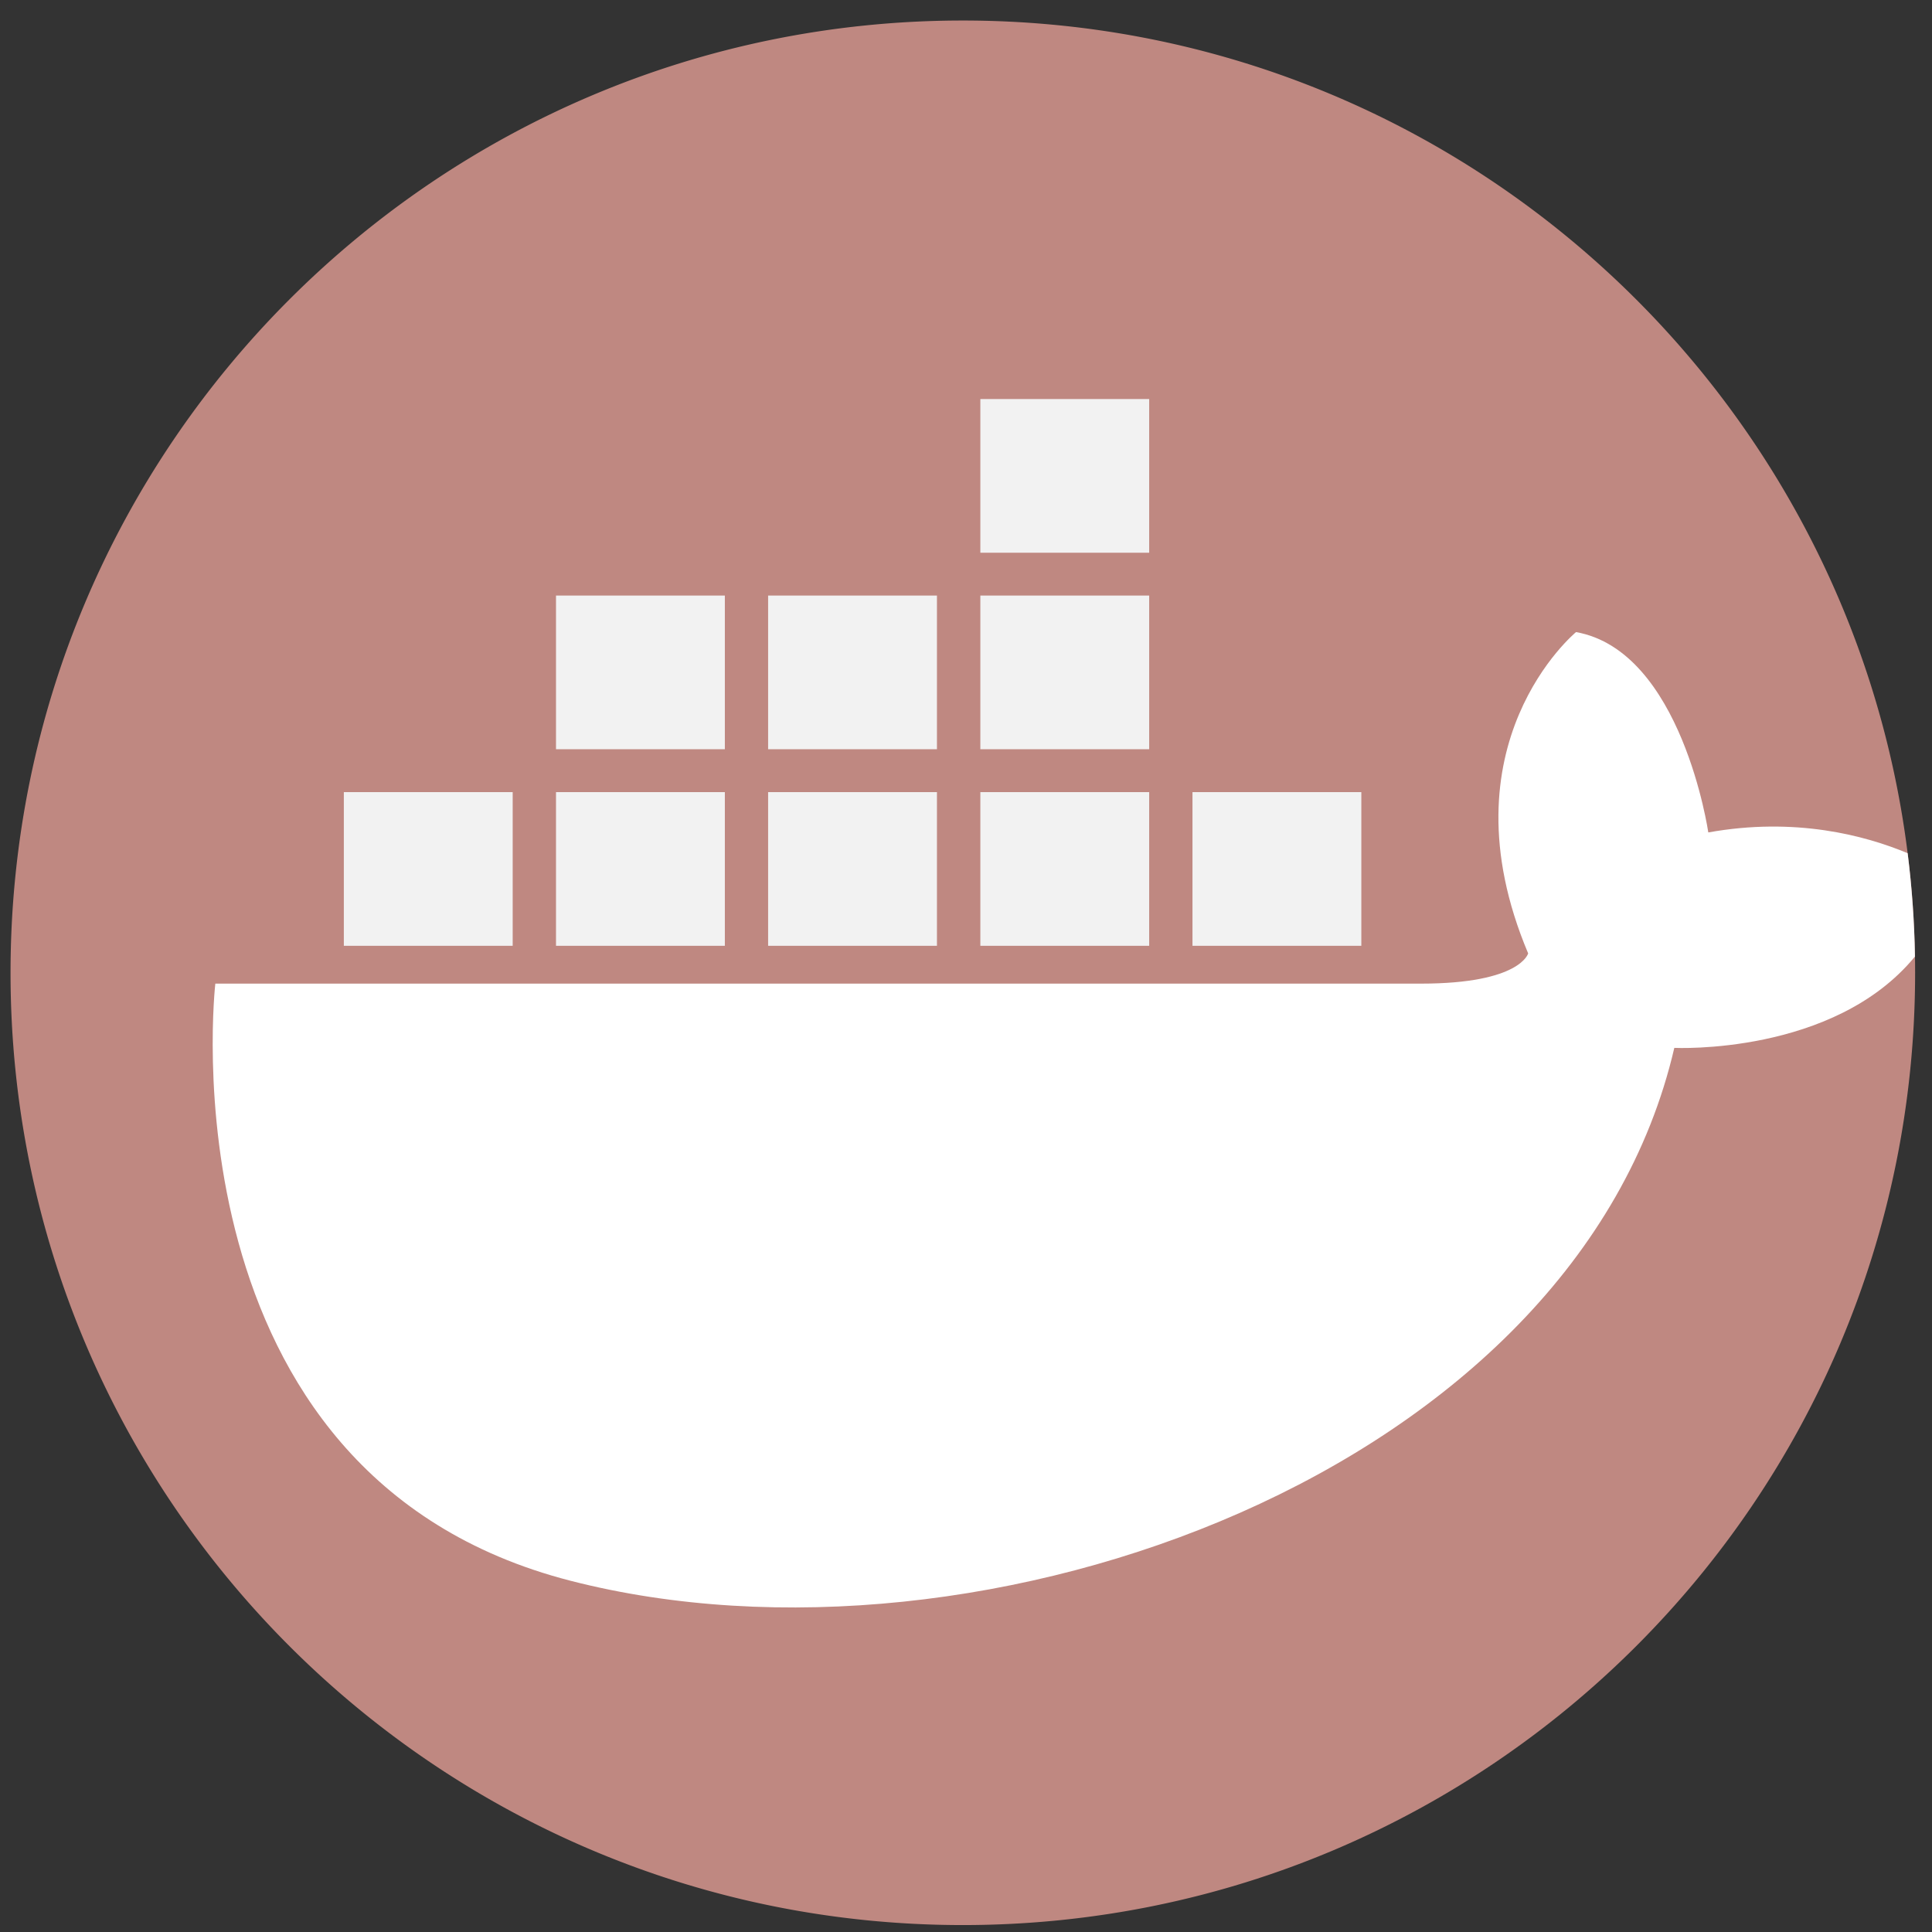
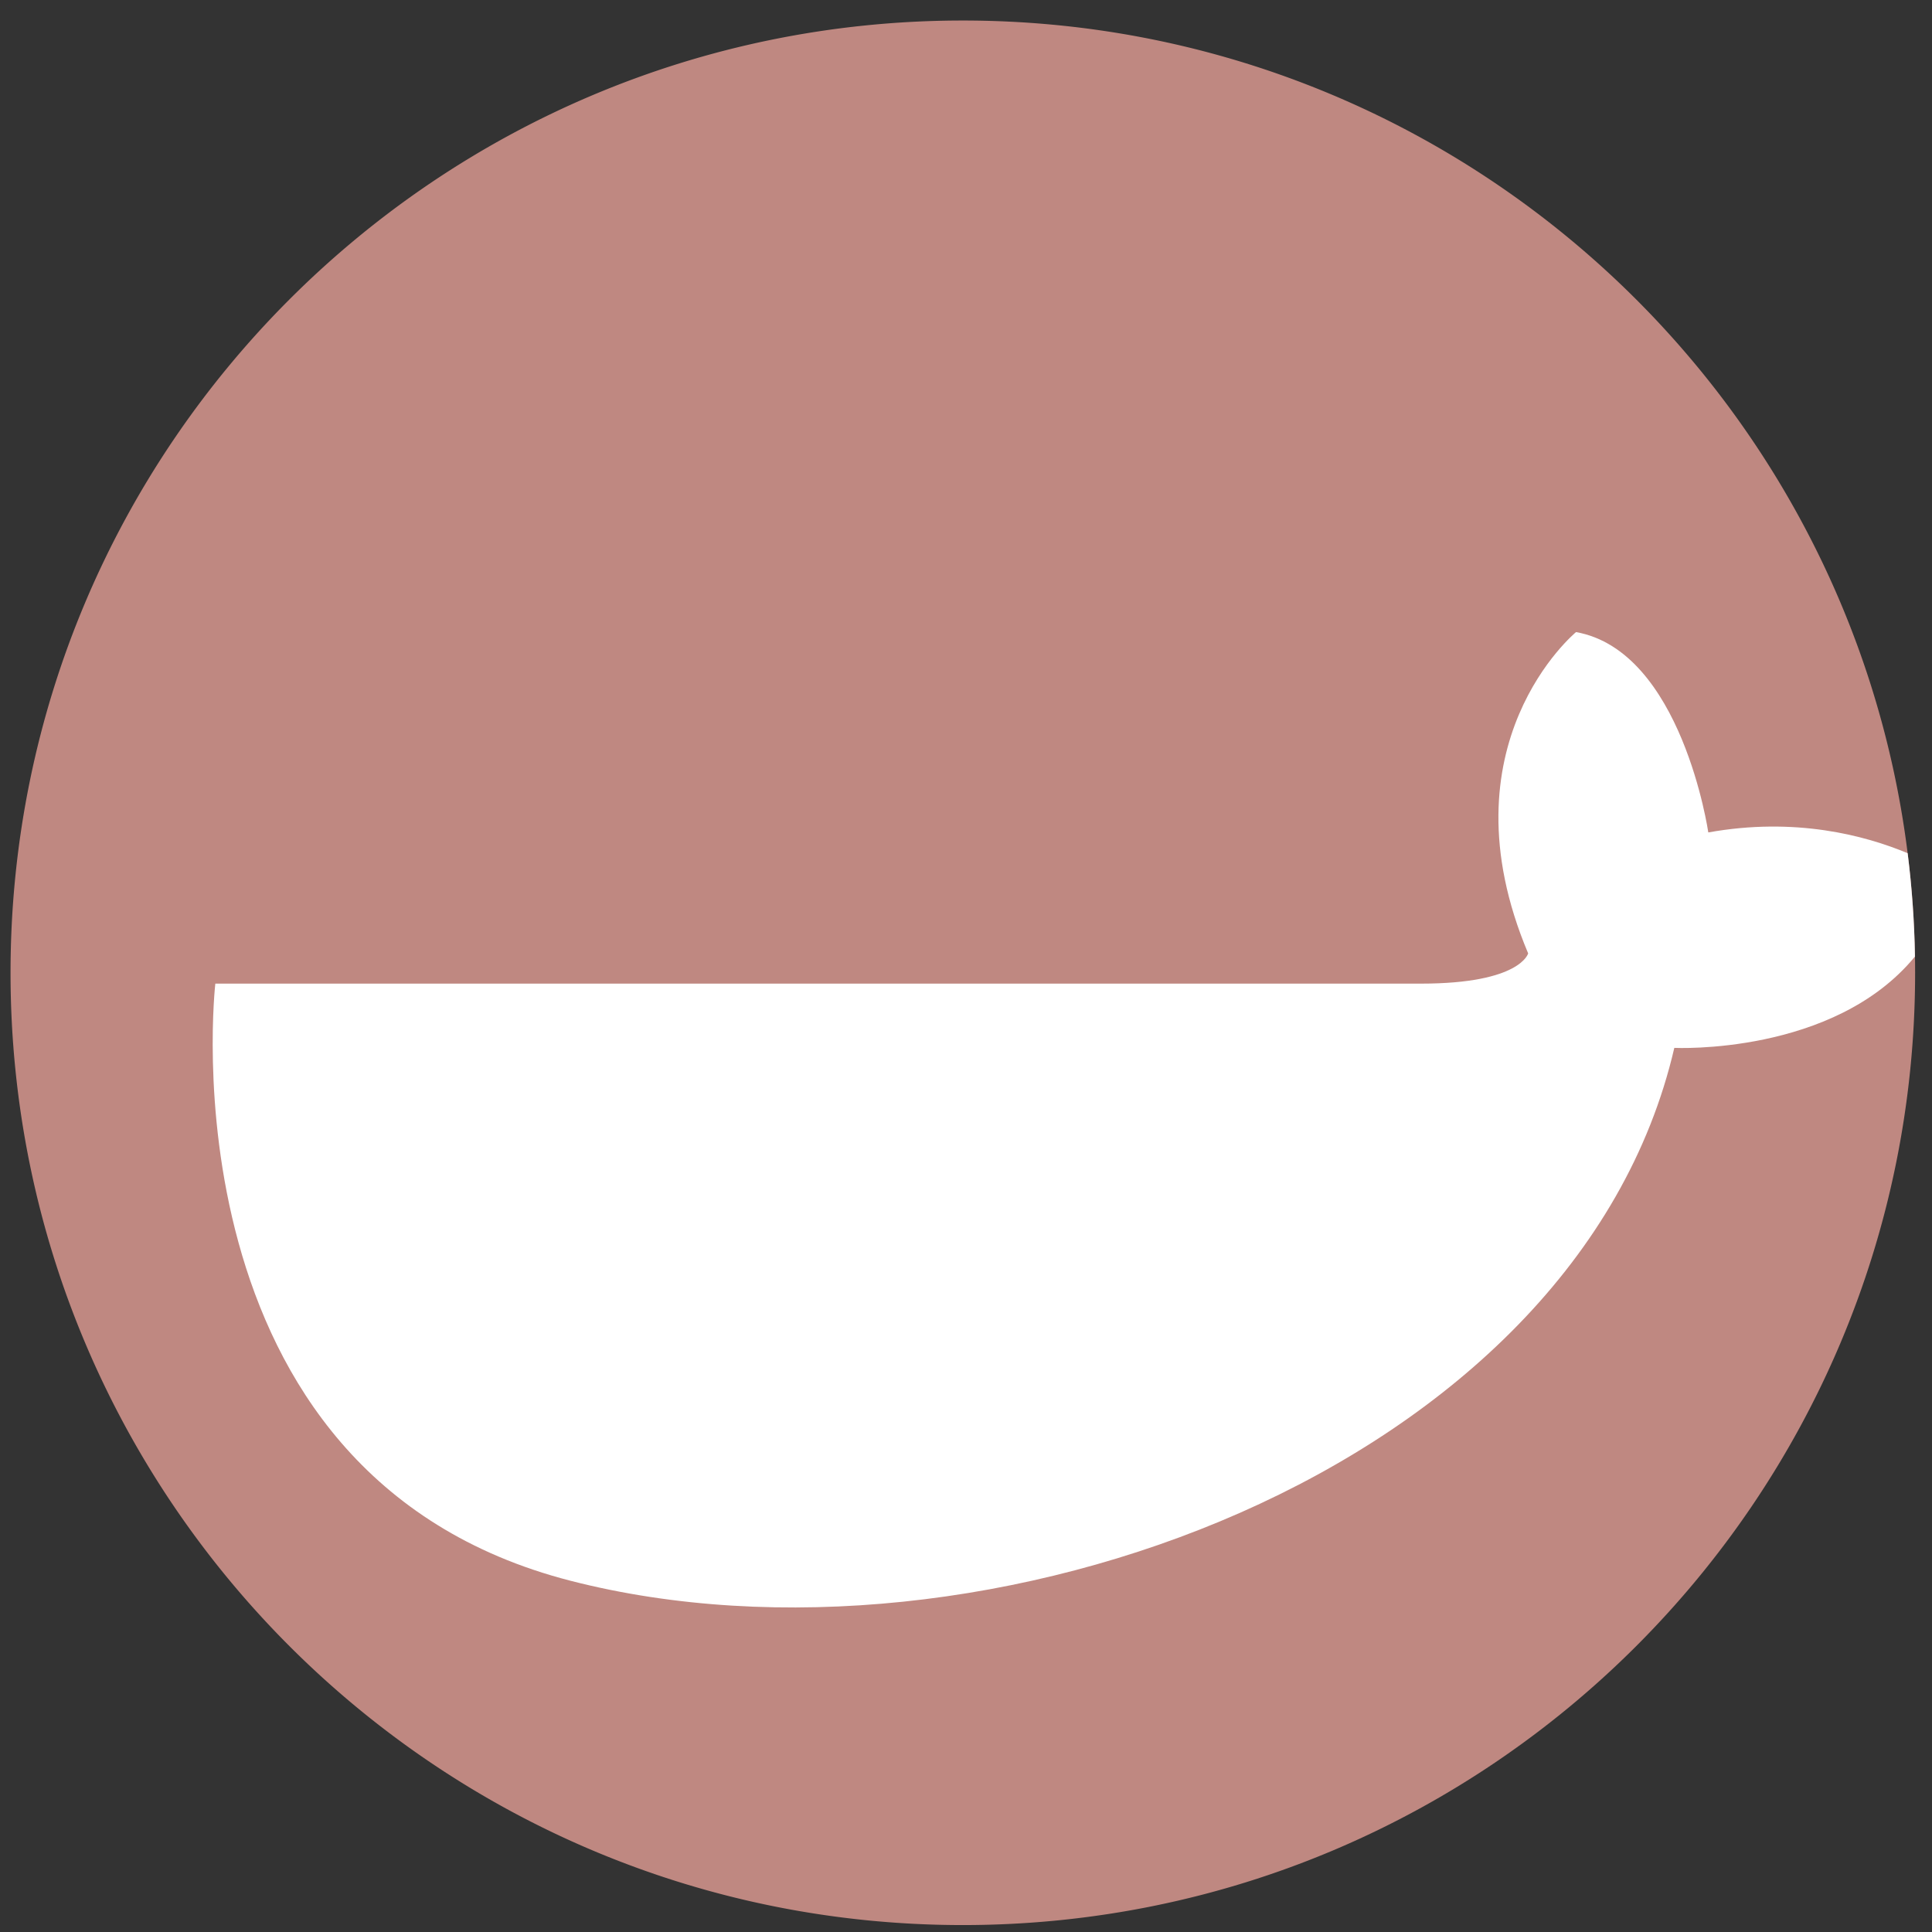
<svg xmlns="http://www.w3.org/2000/svg" width="66" height="66" fill="none">
  <rect width="100%" height="100%" fill="#333333" stroke="none" />
  <path d="M65.423 33.231c0 17.967-14.565 32.532-32.531 32.532C14.925 65.763.36 51.198.36 33.23.36 15.265 14.925.701 32.892.701c16.582 0 30.267 12.407 32.276 28.446a32.24 32.24 0 0 1 .255 4.084Z" fill="#BF8881" />
  <path d="M65.417 32.678c-2.778 3.383-8.22 3.119-8.22 3.119-3.358 14.461-23.63 21.821-37.704 18.205-14.073-3.614-12.137-20.4-12.137-20.4h41.19c3.399 0 3.658-1.033 3.658-1.033-3.013-7.145 1.636-10.976 1.636-10.976 3.615.647 4.518 6.844 4.518 6.844 2.968-.533 5.351.1 6.81.71.145 1.16.23 2.337.249 3.53Z" fill="#fff" />
-   <path d="M17.514 27.06h-5.768v5.25h5.768v-5.25ZM24.762 27.06h-5.768v5.25h5.768v-5.25ZM46.505 27.06h-5.768v5.25h5.768v-5.25ZM39.258 27.06H33.49v5.25h5.768v-5.25ZM39.258 13.632H33.49v5.25h5.768v-5.25ZM32.01 27.06H26.24v5.25h5.768v-5.25ZM24.762 20.345h-5.768v5.25h5.768v-5.25ZM39.258 20.345H33.49v5.25h5.768v-5.25ZM32.01 20.345H26.24v5.25h5.768v-5.25Z" fill="#F2F2F2" />
</svg>